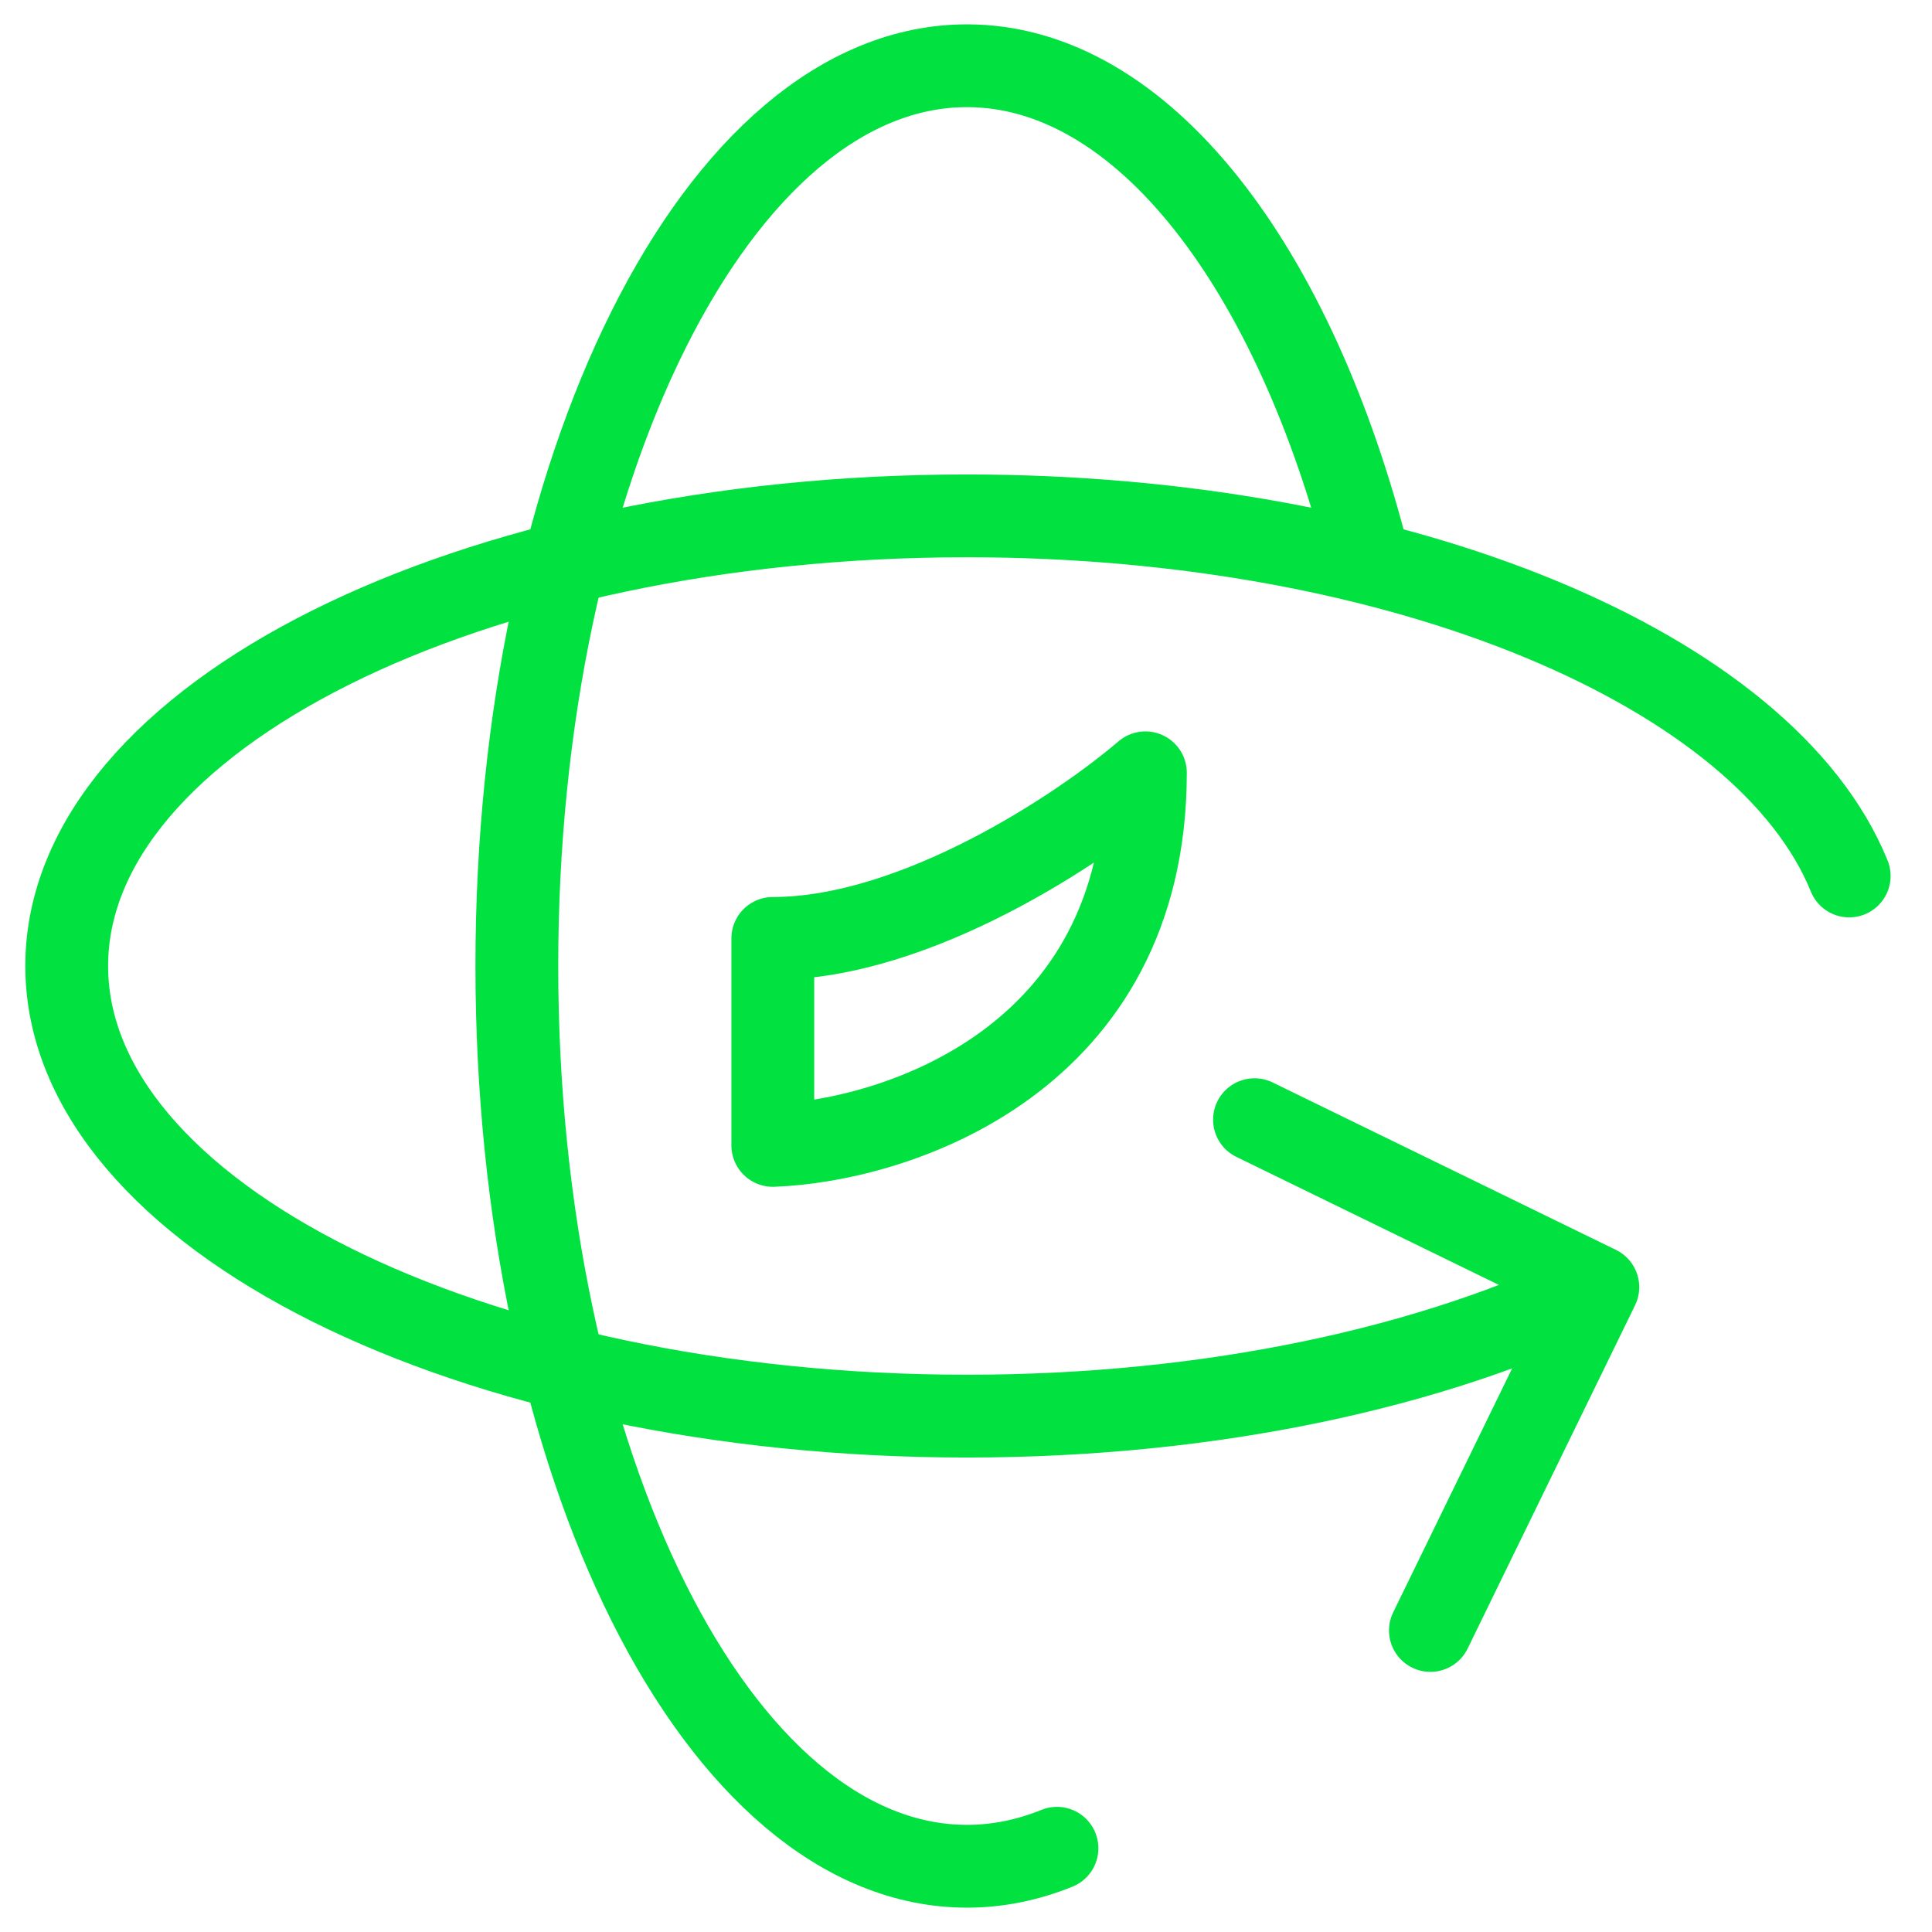
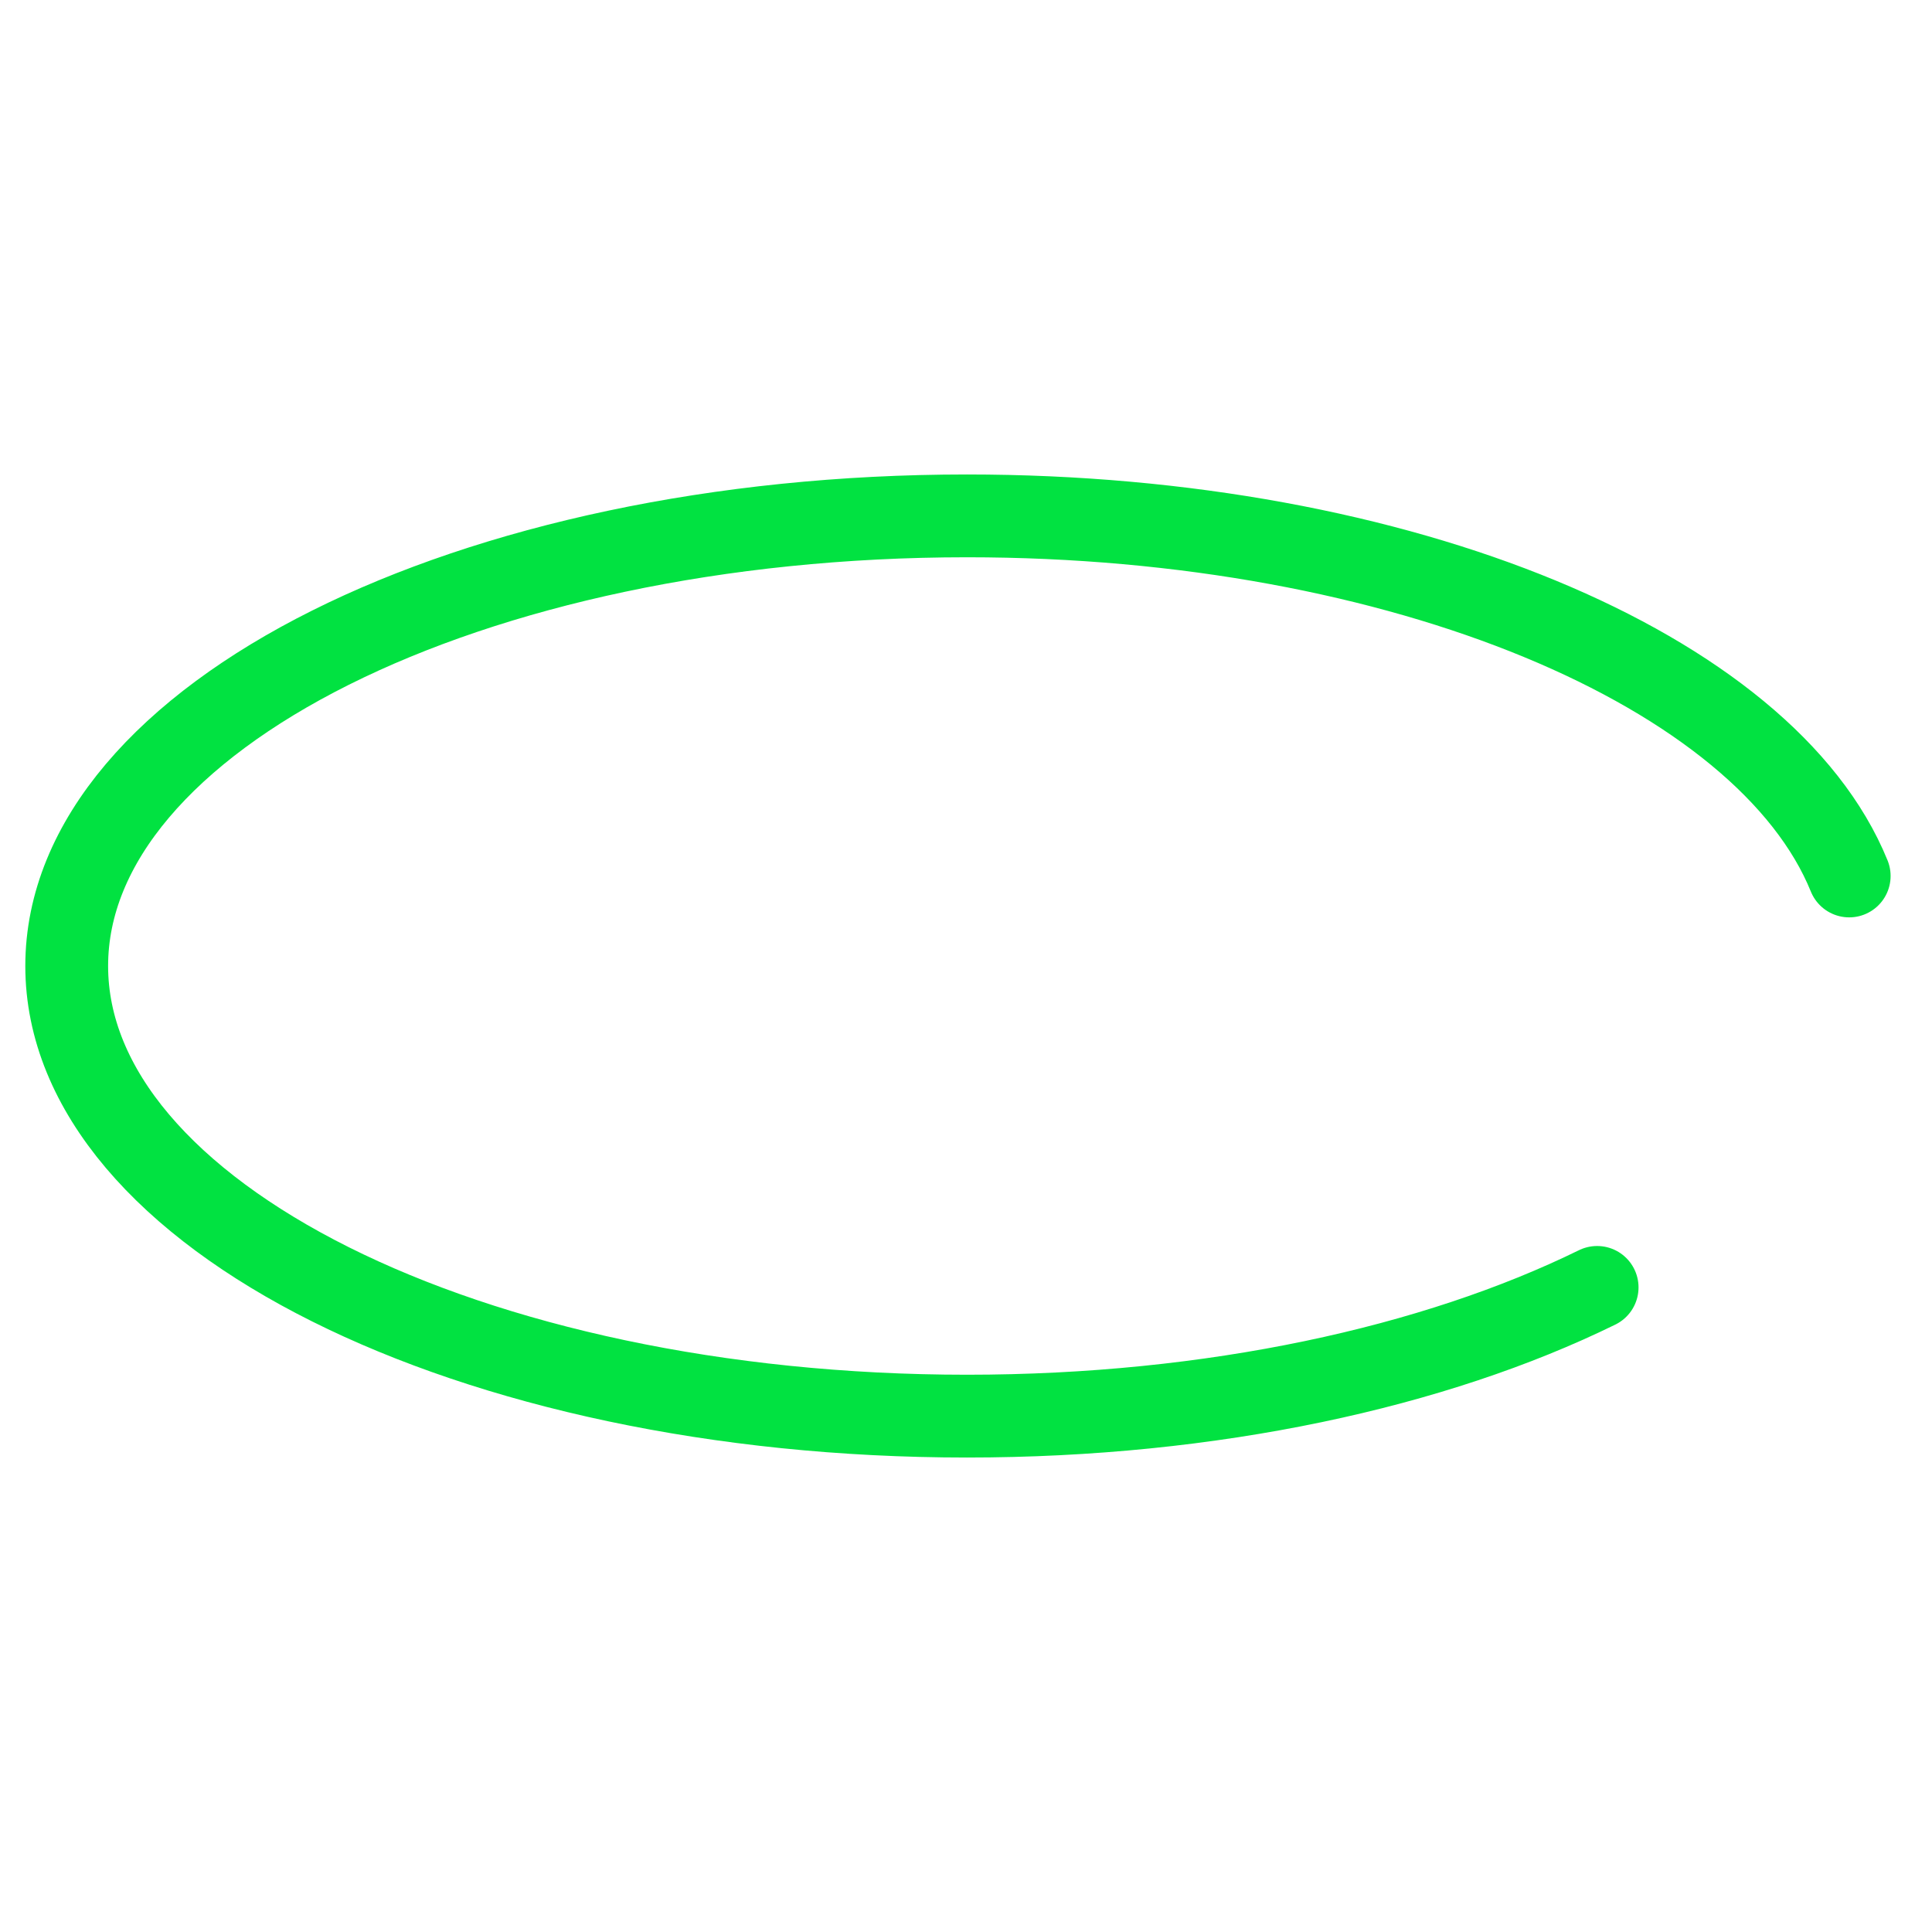
<svg xmlns="http://www.w3.org/2000/svg" fill="none" viewBox="0 0 70 70" height="70" width="70">
-   <path stroke-linejoin="round" stroke-linecap="round" stroke-width="3" stroke="#01E241" d="M49.602 20.322C46.917 9.679 41.401 2.382 35.035 2.382C26.029 2.382 18.726 16.985 18.726 35C18.726 53.015 26.029 67.618 35.035 67.618C36.15 67.618 37.243 67.393 38.296 66.966" />
-   <path stroke-linejoin="round" stroke-linecap="round" stroke-width="3" stroke="#01E241" d="M45.453 40.568L57.893 46.635L51.826 59.075" />
  <path stroke-linejoin="round" stroke-linecap="round" stroke-width="3" stroke="#01E241" d="M57.867 46.645C51.983 49.531 43.926 51.309 35.034 51.309C17.02 51.309 2.417 44.006 2.417 35C2.417 25.994 17.02 18.691 35.034 18.691C50.815 18.691 63.976 24.295 67 31.738" />
-   <path stroke-linejoin="round" stroke-linecap="round" stroke-width="3" stroke="#01E241" d="M41.5 28C41.5 38.4 32.5 41.333 28 41.5V34C33.2 34 39.167 30 41.5 28Z" />
</svg>